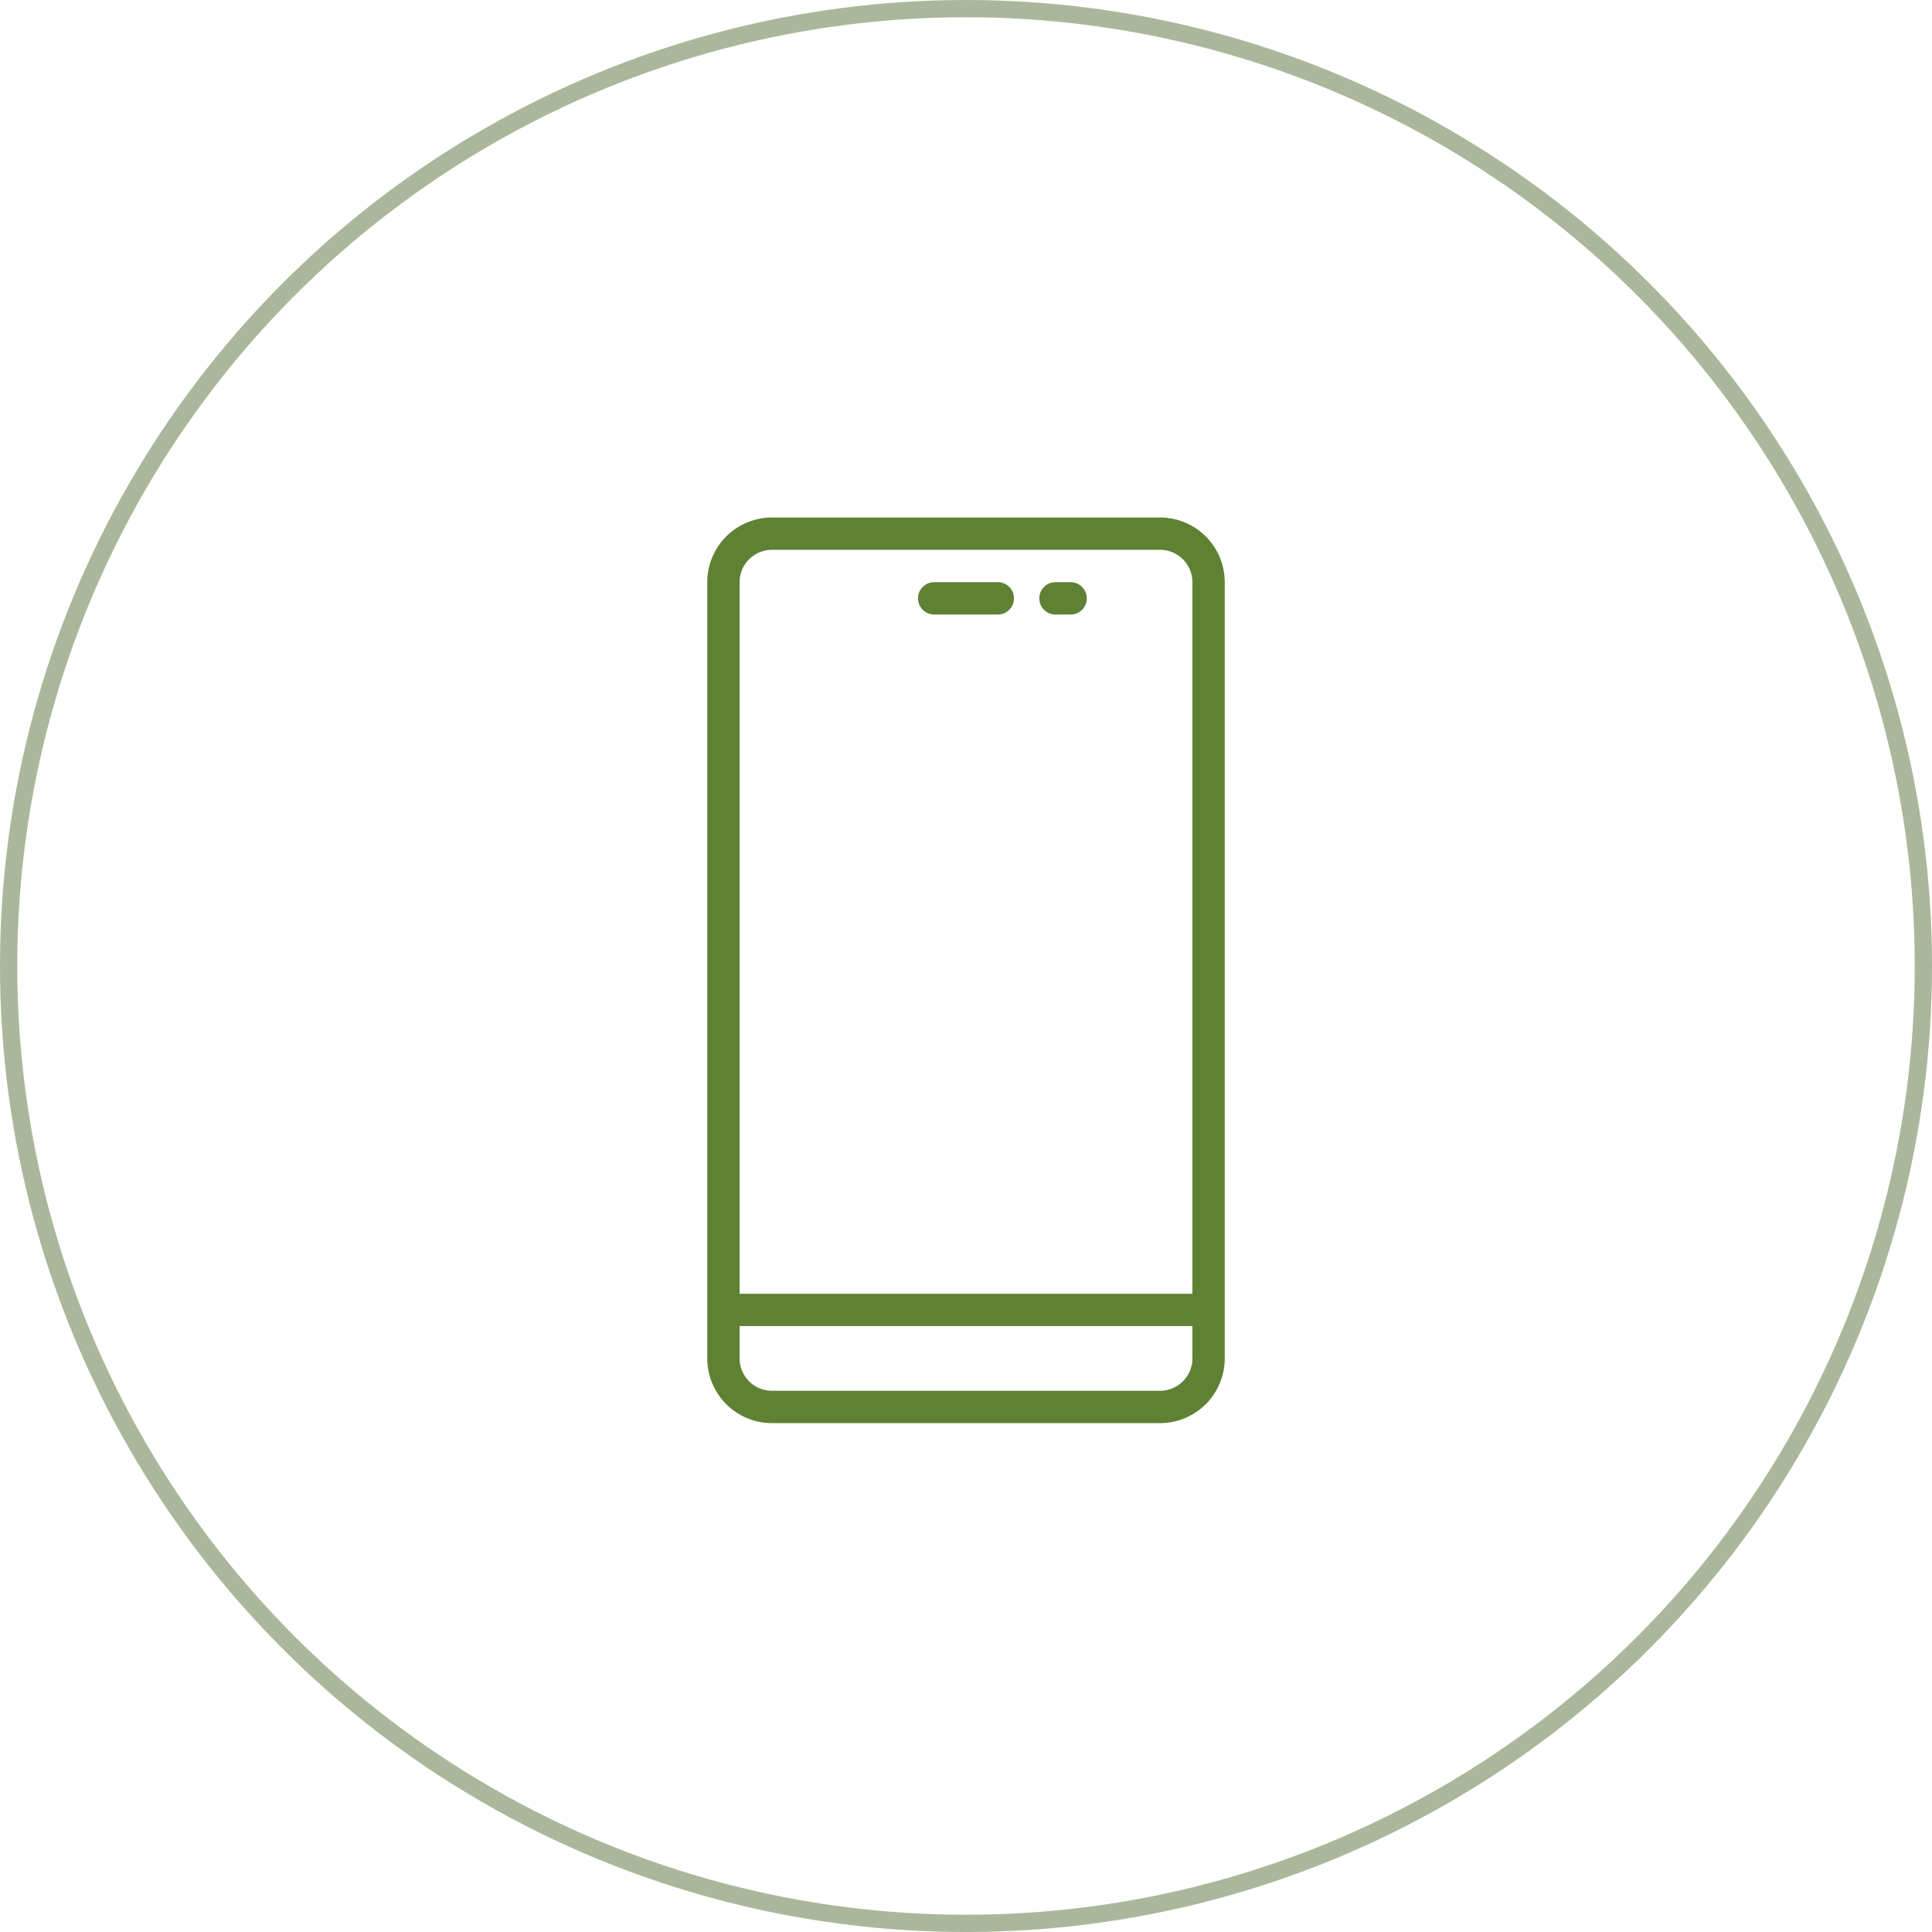
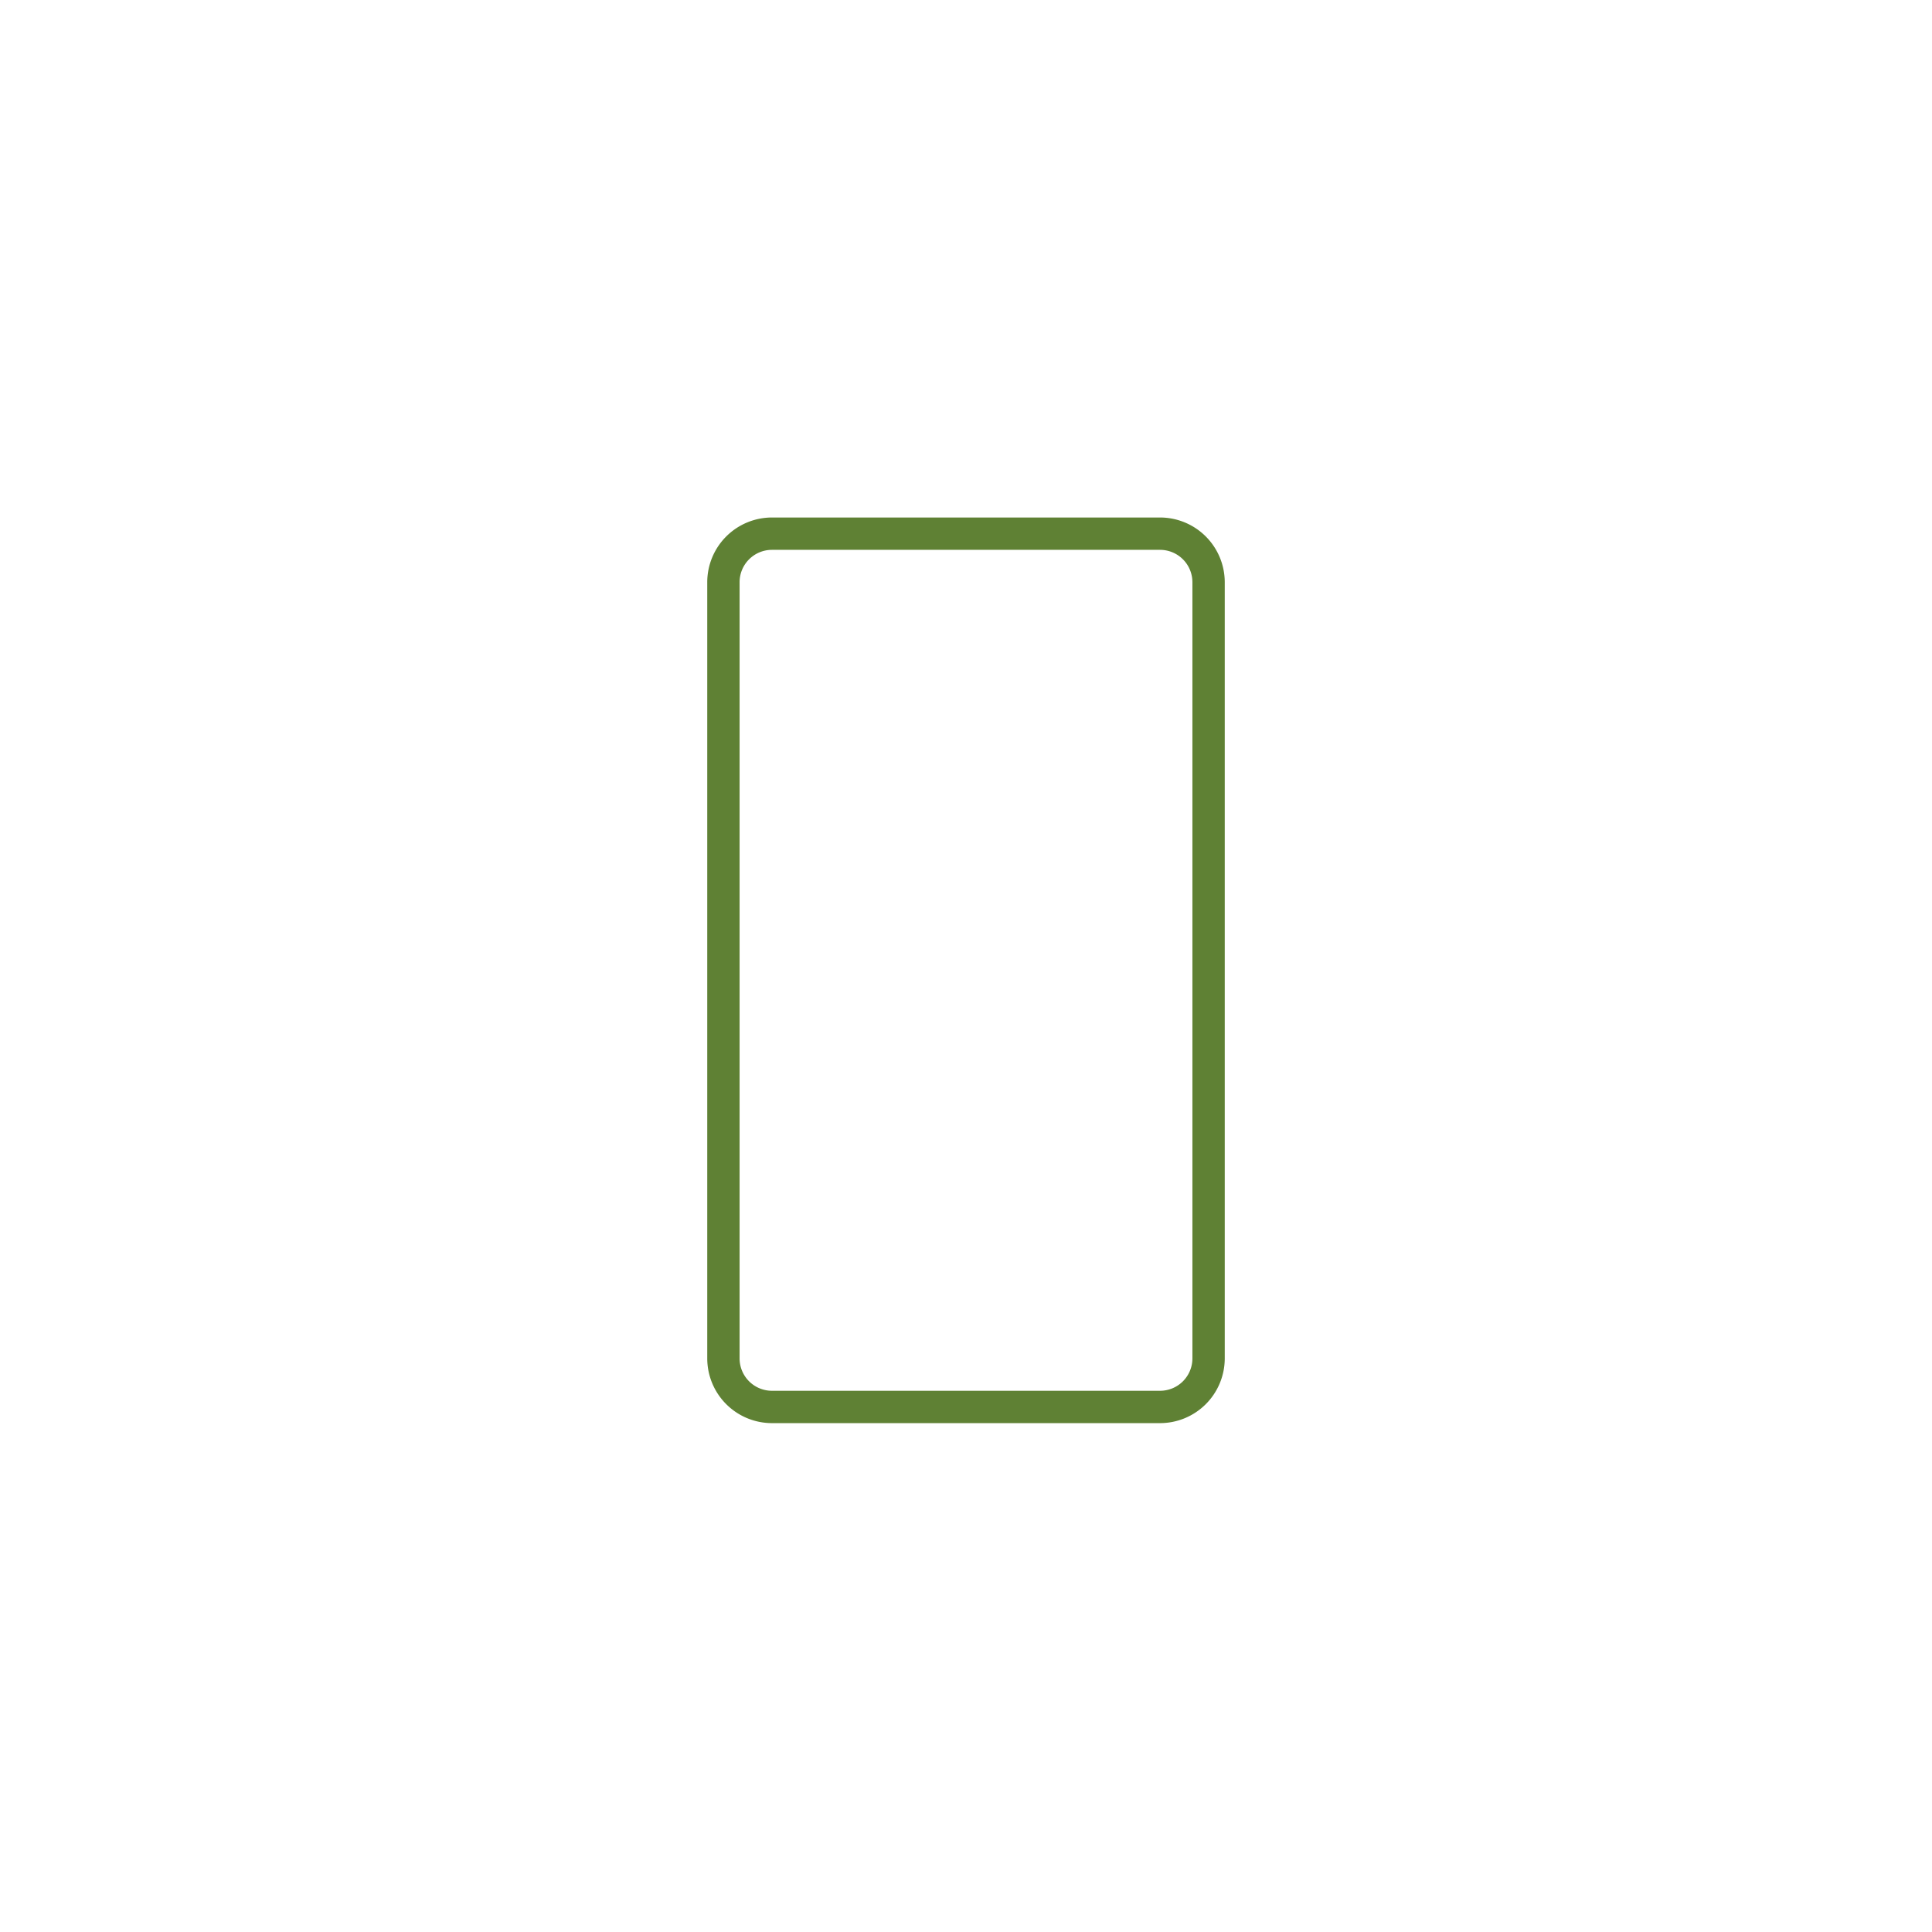
<svg xmlns="http://www.w3.org/2000/svg" width="112" height="112" viewBox="0 0 112 112">
  <defs>
    <clipPath id="clip-path">
      <rect id="Rectangle_50" data-name="Rectangle 50" width="30" height="53" fill="#5f8134" />
    </clipPath>
  </defs>
  <g id="Group_91" data-name="Group 91" transform="translate(-611 -7880)">
    <g id="Group_58" data-name="Group 58" transform="translate(652 7910)">
      <g id="Group_57" data-name="Group 57" clip-path="url(#clip-path)">
        <path id="Path_29" data-name="Path 29" d="M26.25,52.5H3.75A3.754,3.754,0,0,1,0,48.75v-45A3.754,3.754,0,0,1,3.75,0h22.5A3.754,3.754,0,0,1,30,3.75v45a3.754,3.754,0,0,1-3.75,3.75M3.75,1.875A1.877,1.877,0,0,0,1.875,3.75v45A1.877,1.877,0,0,0,3.75,50.625h22.5a1.877,1.877,0,0,0,1.875-1.875v-45A1.877,1.877,0,0,0,26.25,1.875Z" fill="#5f8134" />
-         <path id="Path_30" data-name="Path 30" d="M56.688,17.875h-3.75a.938.938,0,0,1,0-1.875h3.75a.938.938,0,0,1,0,1.875" transform="translate(-39.813 -12.25)" fill="#5f8134" />
-         <path id="Path_31" data-name="Path 31" d="M83.875,17.875h-.937a.938.938,0,0,1,0-1.875h.938a.938.938,0,0,1,0,1.875" transform="translate(-62.781 -12.25)" fill="#5f8134" />
-         <path id="Path_32" data-name="Path 32" d="M29.063,193.875H.938a.938.938,0,0,1,0-1.875H29.063a.938.938,0,0,1,0,1.875" transform="translate(0 -147)" fill="#5f8134" />
      </g>
    </g>
    <g id="Ellipse_6" data-name="Ellipse 6" transform="translate(611 7880)" fill="none" stroke="#abb79a" stroke-width="1">
-       <circle cx="56" cy="56" r="56" stroke="none" />
-       <circle cx="56" cy="56" r="55.5" fill="none" />
-     </g>
+       </g>
  </g>
</svg>